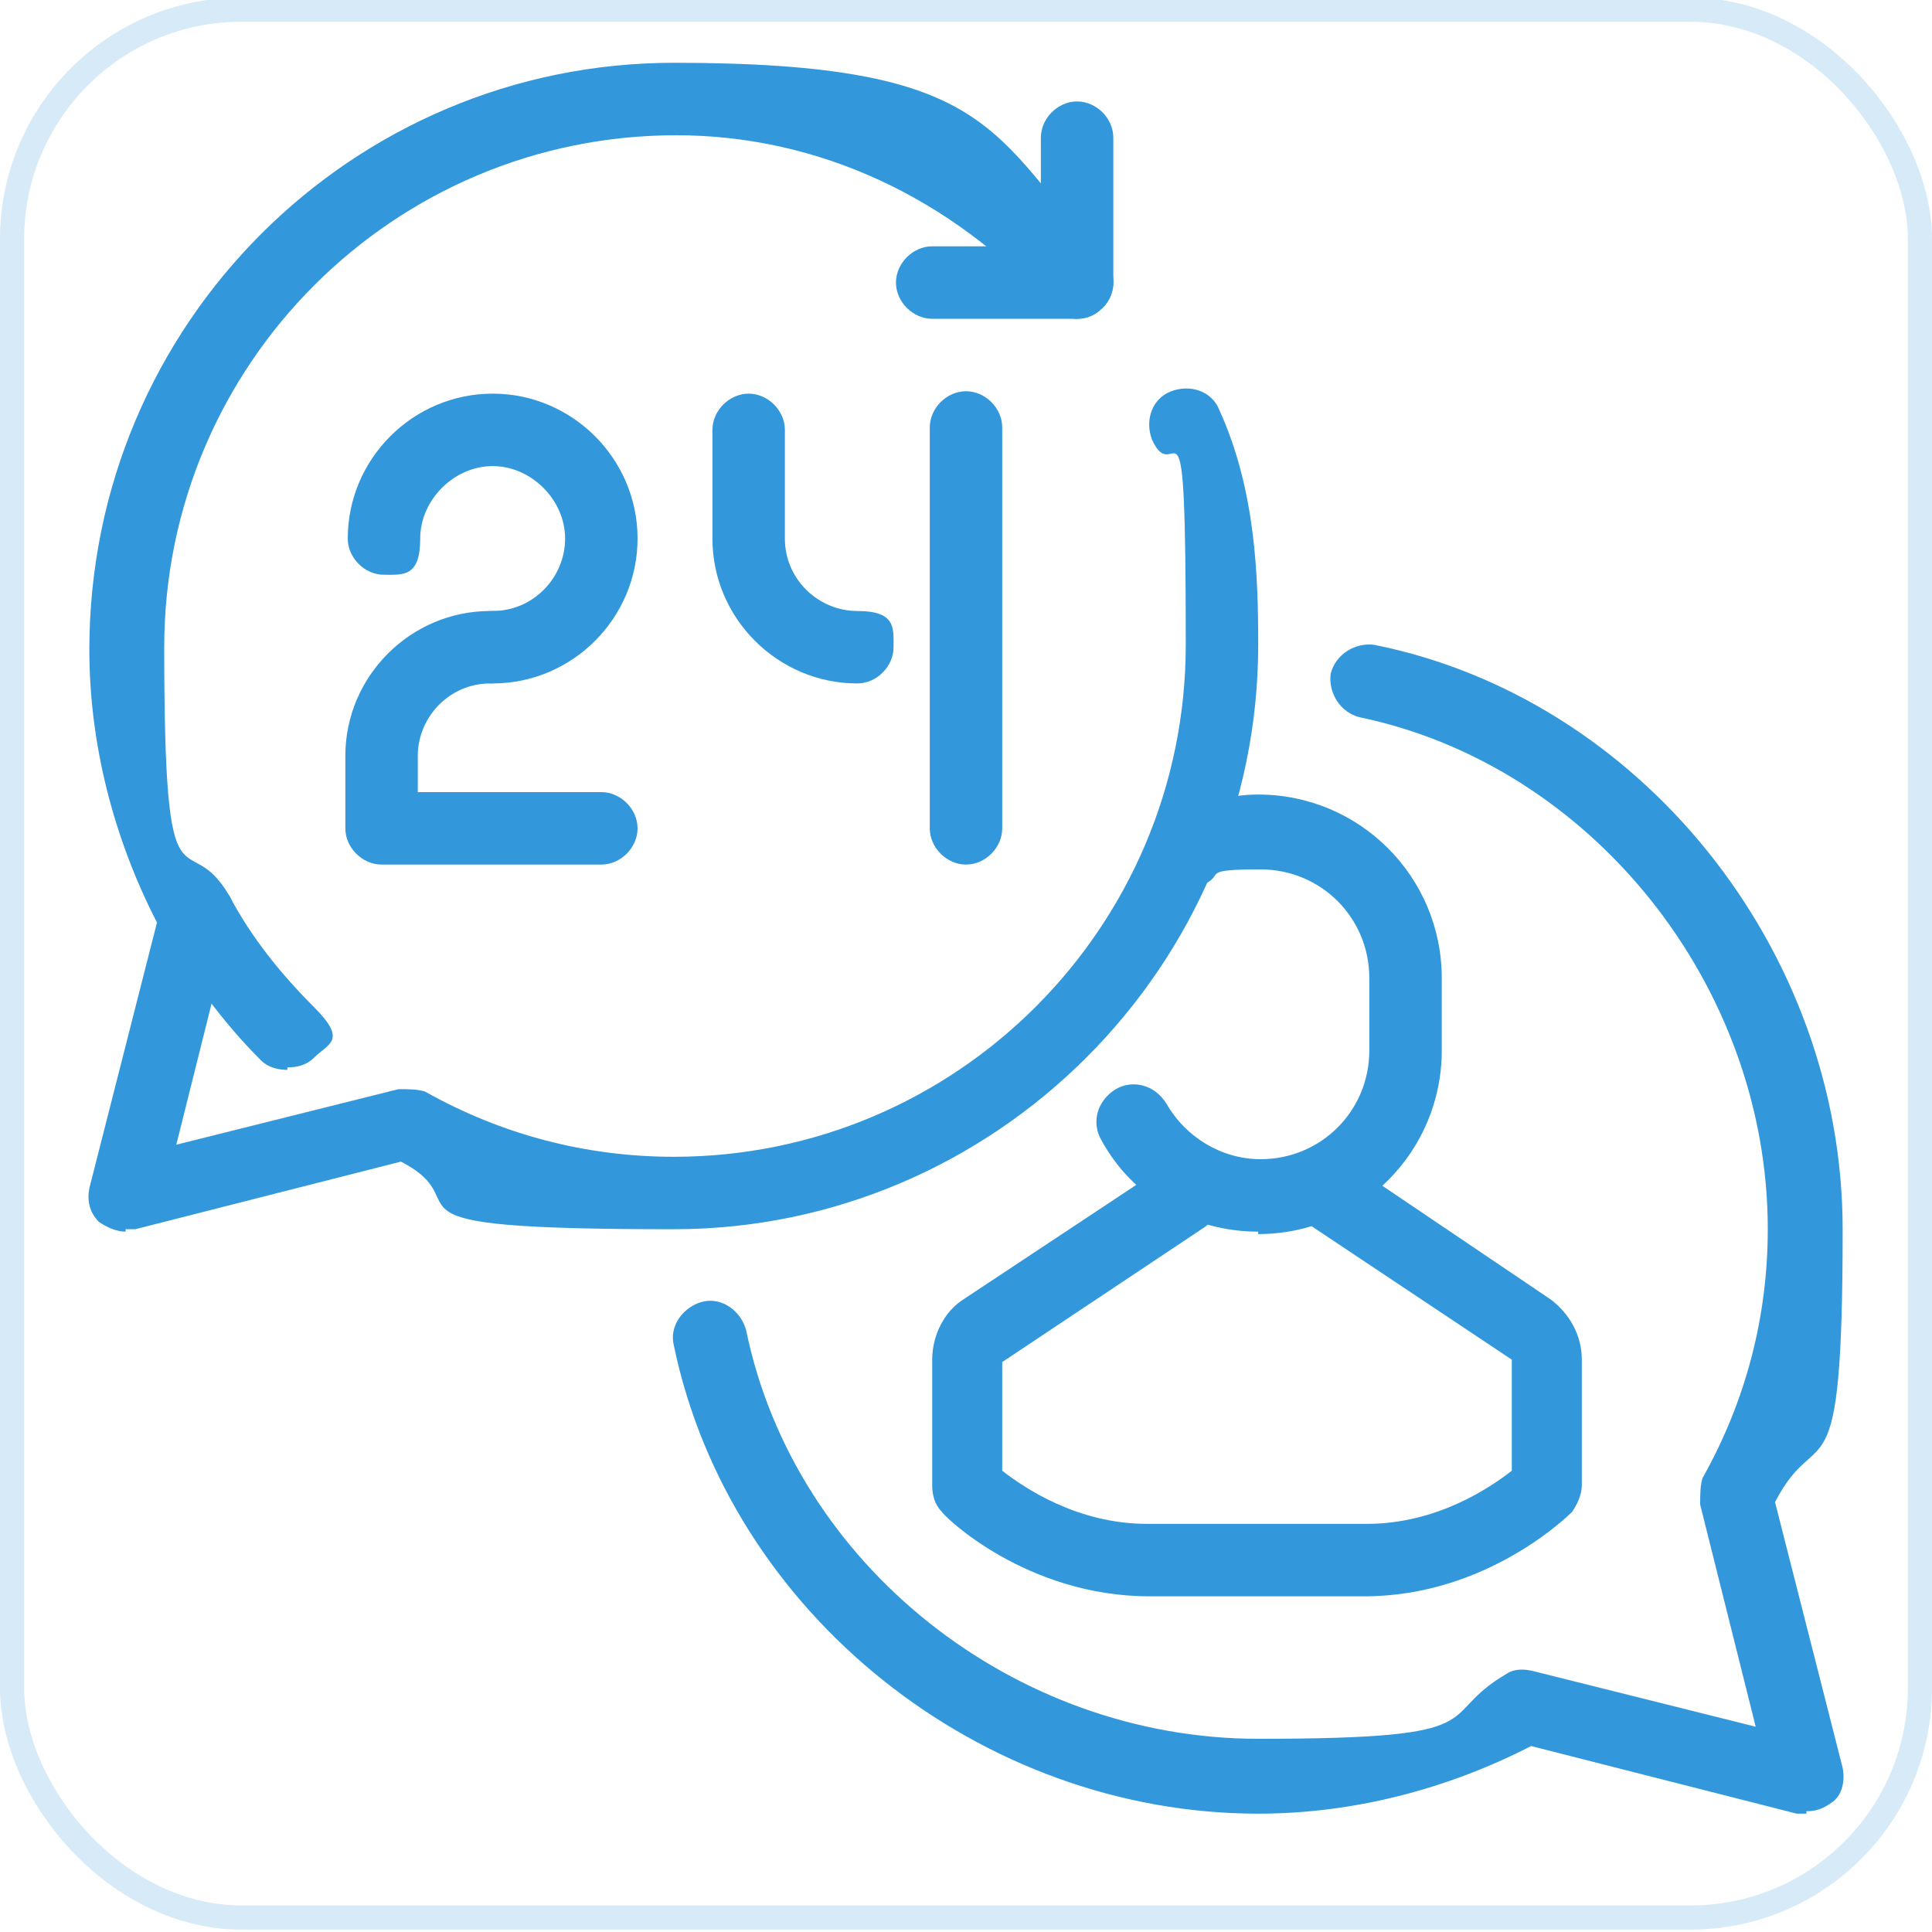
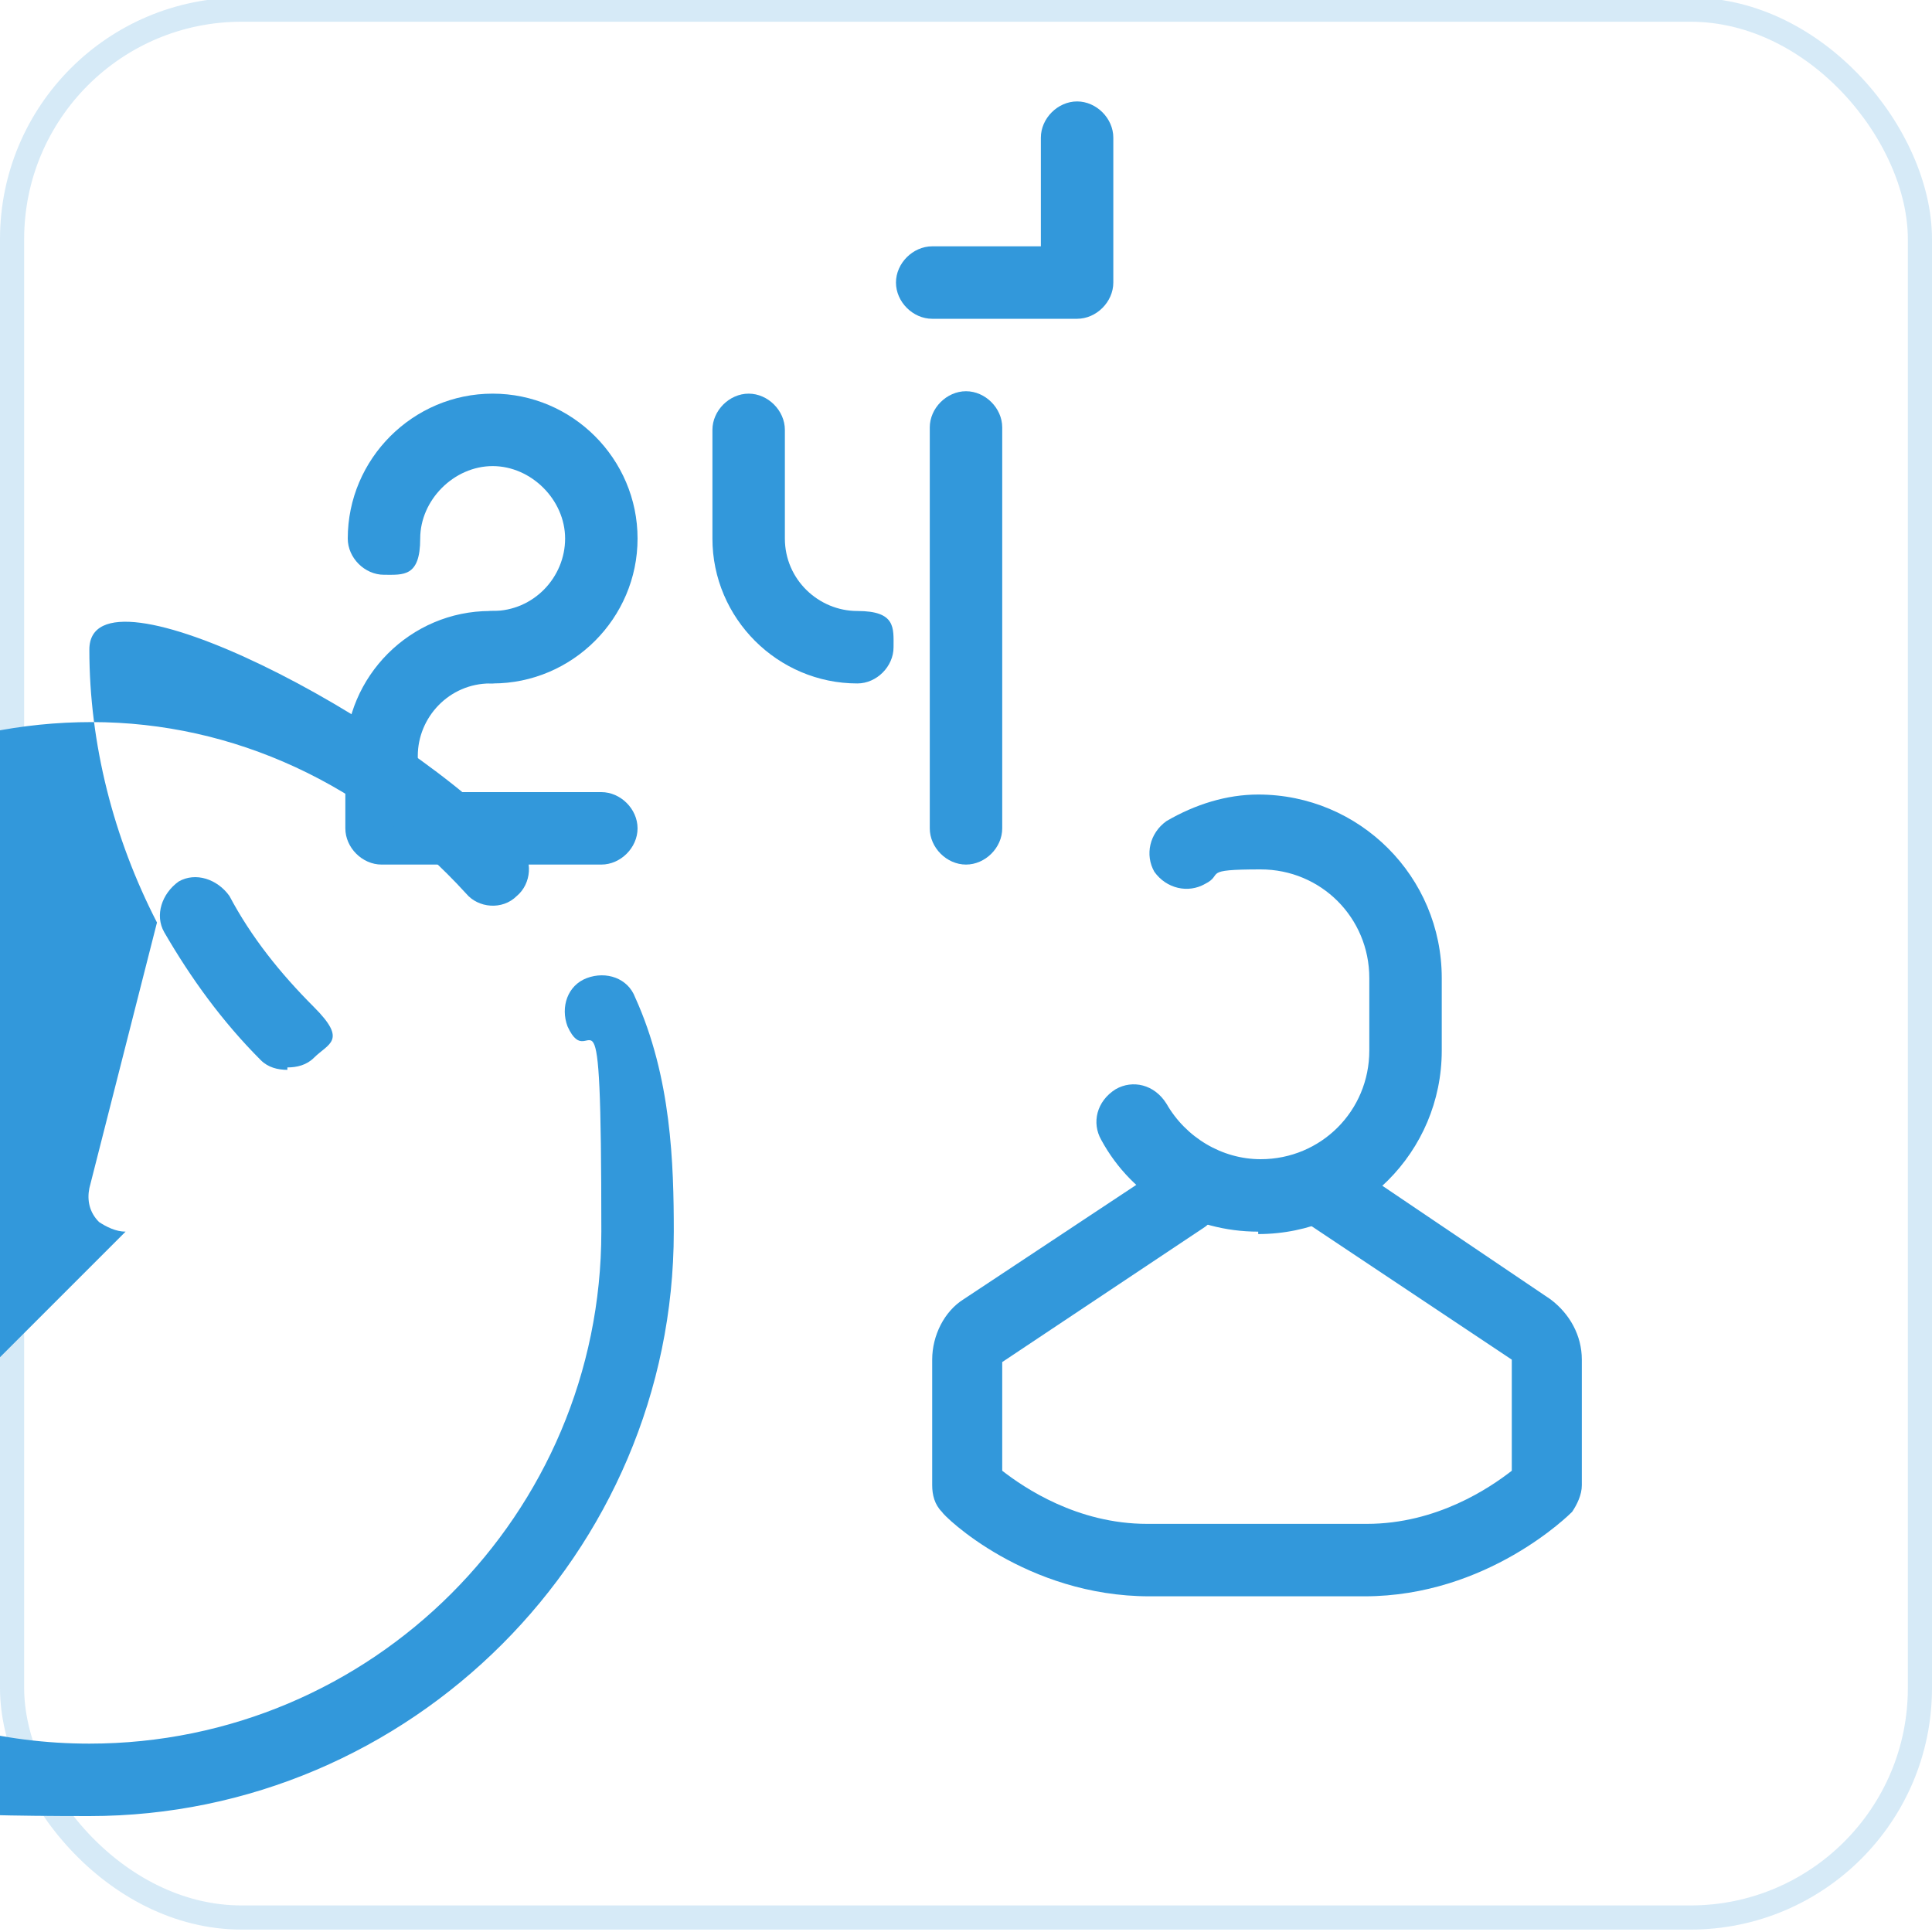
<svg xmlns="http://www.w3.org/2000/svg" id="Layer_1" viewBox="0 0 80 80">
  <rect x=".5" y=".4" width="79" height="79" rx="9.5" ry="9.5" fill="none" isolation="isolate" opacity=".2" stroke="#3298db" />
  <path d="M44.6,13.2h-6c-.8,0-1.5-.7-1.5-1.5s.7-1.5,1.5-1.5h4.5v-4.5c0-.8.7-1.5,1.5-1.5s1.5.7,1.5,1.5v6c0,.8-.7,1.5-1.5,1.5Z" fill="#3298db" />
  <path d="M20.4,28.3c-.8,0-1.5-.7-1.5-1.5s.7-1.5,1.5-1.5c1.7,0,3-1.4,3-3s-1.4-3-3-3-3,1.4-3,3-.7,1.5-1.5,1.5-1.5-.7-1.5-1.5c0-3.3,2.7-6,6-6s6,2.7,6,6-2.7,6-6,6Z" fill="#3298db" />
  <path d="M24.9,35.8h-9.1c-.8,0-1.5-.7-1.5-1.5v-3c0-3.3,2.7-6,6-6s1.5.7,1.5,1.5-.7,1.5-1.5,1.5c-1.7,0-3,1.4-3,3v1.5h7.6c.8,0,1.5.7,1.5,1.5s-.7,1.5-1.5,1.5Z" fill="#3298db" />
  <path d="M35.5,28.3c-3.3,0-6-2.7-6-6v-4.5c0-.8.7-1.5,1.5-1.5s1.5.7,1.5,1.5v4.5c0,1.7,1.4,3,3,3s1.5.7,1.5,1.5-.7,1.5-1.5,1.5Z" fill="#3298db" />
  <path d="M40,35.8c-.8,0-1.5-.7-1.5-1.5v-16.6c0-.8.7-1.5,1.5-1.5s1.5.7,1.5,1.5v16.6c0,.8-.7,1.5-1.5,1.5Z" fill="#3298db" />
-   <path d="M74.8,75.1c-.1,0-.2,0-.4,0l-11-2.8c-3.5,1.8-7.4,2.8-11.3,2.8-11.5,0-21.9-8.3-24.2-19.4-.2-.8.4-1.6,1.2-1.8.8-.2,1.6.4,1.8,1.2,2,9.7,11.1,16.9,21.2,16.9s7.2-.9,10.3-2.7c.3-.2.7-.2,1.1-.1l9.2,2.3-2.3-9.2c0-.4,0-.8.1-1.1,1.8-3.2,2.7-6.7,2.7-10.3,0-10.1-7.3-19.2-16.9-21.2-.8-.2-1.3-1-1.2-1.8.2-.8,1-1.3,1.8-1.2,11,2.2,19.4,12.6,19.4,24.2s-1,7.8-2.8,11.3l2.8,11c.1.5,0,1.1-.4,1.4s-.7.4-1.1.4Z" fill="#3298db" />
  <path d="M11.9,44.3c-.4,0-.8-.1-1.1-.4-1.6-1.6-2.9-3.4-4-5.3-.4-.7-.1-1.6.6-2.1.7-.4,1.6-.1,2.1.6.9,1.7,2.1,3.2,3.5,4.6s.6,1.5,0,2.1c-.3.3-.7.4-1.1.4Z" fill="#3298db" />
-   <path d="M5.2,51c-.4,0-.8-.2-1.1-.4-.4-.4-.5-.9-.4-1.4l2.8-11c-1.8-3.5-2.8-7.4-2.8-11.3C3.7,13.4,14.6,2.6,27.9,2.6s13.1,2.9,17.8,8.1c.6.6.5,1.6-.1,2.1-.6.6-1.6.5-2.1-.1-4.1-4.5-9.6-7.1-15.5-7.1-11.7,0-21.2,9.5-21.2,21.2s.9,7.2,2.7,10.3c.2.3.2.7.1,1.1l-2.3,9.2,9.2-2.3c.4,0,.8,0,1.1.1,3.2,1.8,6.7,2.7,10.3,2.7,11.7,0,21.2-9.5,21.2-21.2s-.4-6.3-1.4-8.5c-.3-.8,0-1.7.8-2,.8-.3,1.7,0,2,.8,1.5,3.3,1.6,6.9,1.6,9.7,0,13.3-10.9,24.2-24.2,24.2s-7.8-1-11.3-2.8l-11,2.8c-.1,0-.2,0-.4,0Z" fill="#3298db" />
+   <path d="M5.2,51c-.4,0-.8-.2-1.1-.4-.4-.4-.5-.9-.4-1.4l2.8-11c-1.8-3.5-2.8-7.4-2.8-11.3s13.1,2.9,17.8,8.1c.6.6.5,1.6-.1,2.1-.6.6-1.6.5-2.1-.1-4.1-4.5-9.6-7.1-15.5-7.1-11.7,0-21.2,9.5-21.2,21.2s.9,7.2,2.7,10.3c.2.3.2.7.1,1.1l-2.3,9.2,9.2-2.3c.4,0,.8,0,1.1.1,3.2,1.8,6.7,2.7,10.3,2.7,11.7,0,21.2-9.5,21.2-21.2s-.4-6.3-1.4-8.5c-.3-.8,0-1.7.8-2,.8-.3,1.7,0,2,.8,1.5,3.3,1.6,6.9,1.6,9.7,0,13.3-10.9,24.2-24.2,24.2s-7.8-1-11.3-2.8l-11,2.8c-.1,0-.2,0-.4,0Z" fill="#3298db" />
  <path d="M56.7,66.1h-9.1c-5.1,0-8.5-3.3-8.6-3.5-.3-.3-.4-.7-.4-1.1v-5.2c0-1,.5-2,1.3-2.5l7.7-5.1v-.7h3v1.5c0,.5-.3,1-.7,1.3l-8.4,5.6v4.5c.9.7,3.1,2.2,6,2.2h9.1c2.9,0,5.1-1.5,6-2.2v-4.6l-8.4-5.6c-.4-.3-.7-.8-.7-1.3v-1.5h3v.7l7.7,5.2c.8.6,1.3,1.5,1.3,2.5v5.2c0,.4-.2.8-.4,1.1-.1.1-3.5,3.5-8.6,3.5Z" fill="#3298db" />
  <path d="M52.1,51c-2.7,0-5.2-1.4-6.5-3.8-.4-.7-.2-1.6.6-2.1.7-.4,1.6-.2,2.1.6.8,1.4,2.3,2.3,3.9,2.3,2.5,0,4.5-2,4.5-4.5v-3c0-2.5-2-4.5-4.5-4.5s-1.5.2-2.3.6c-.7.4-1.6.2-2.1-.5-.4-.7-.2-1.6.5-2.1,1.2-.7,2.5-1.1,3.8-1.1,4.2,0,7.6,3.4,7.6,7.6v3c0,4.2-3.4,7.6-7.6,7.6Z" fill="#3298db" />
</svg>